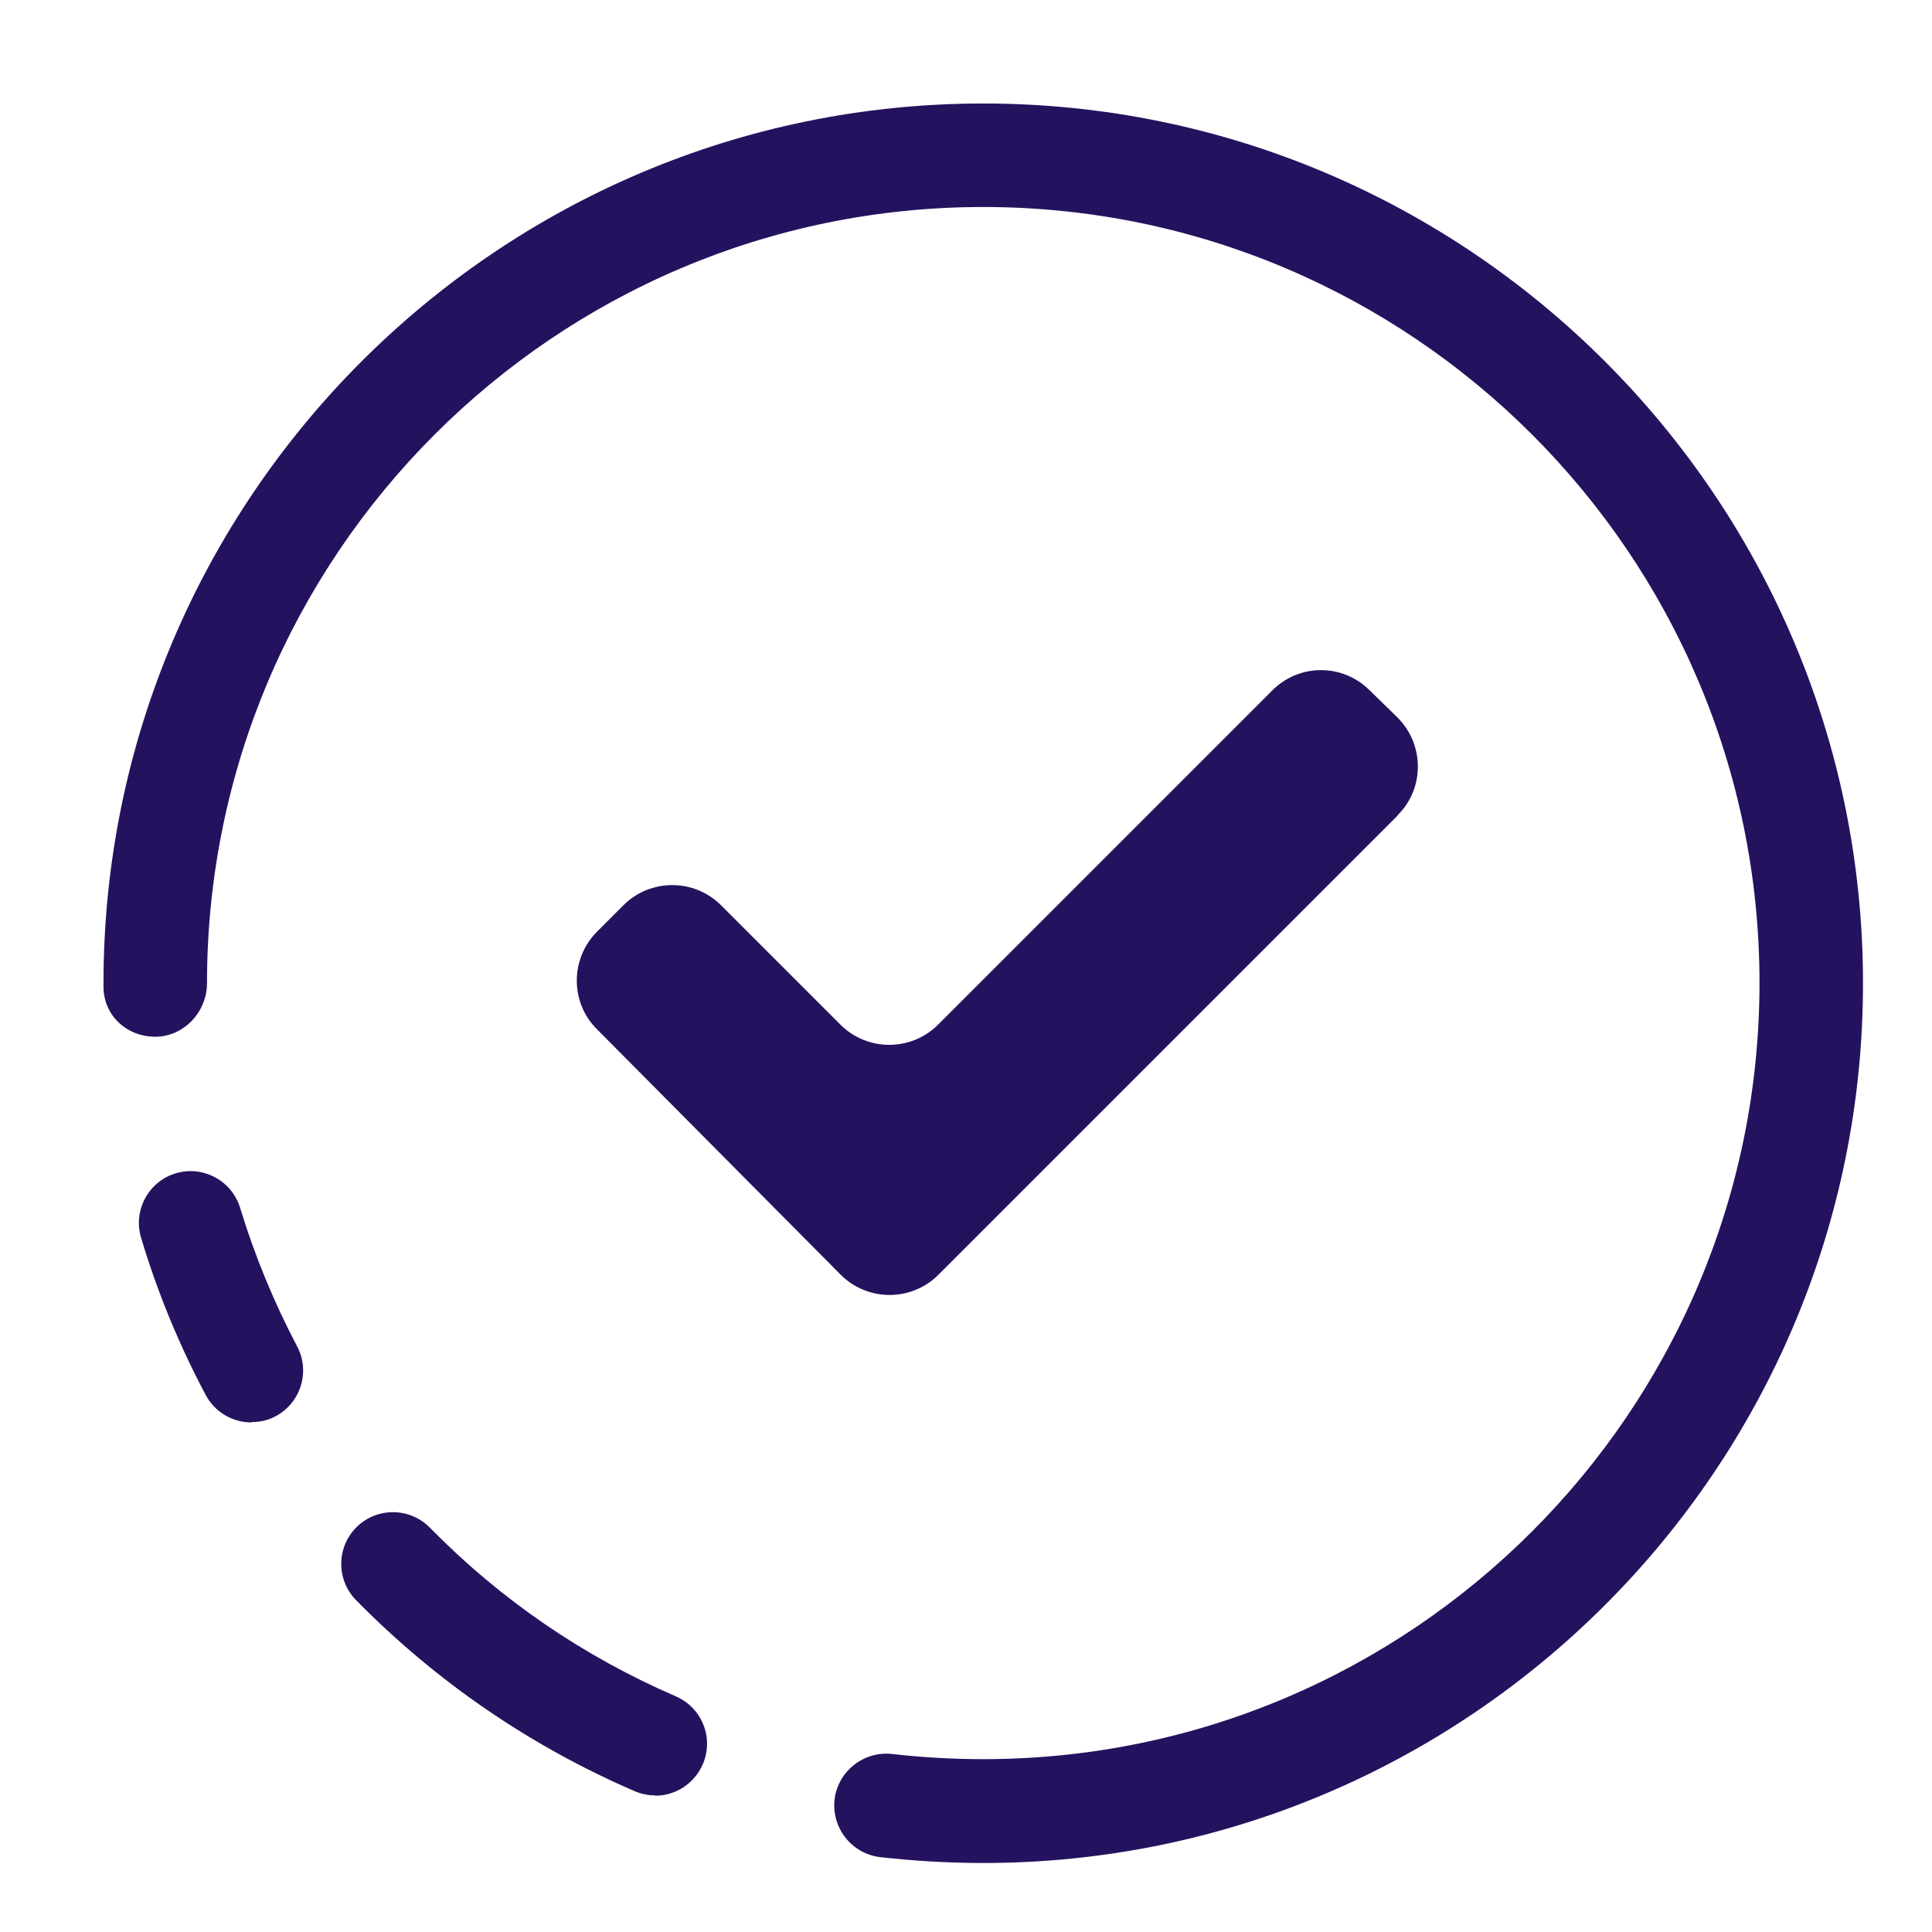
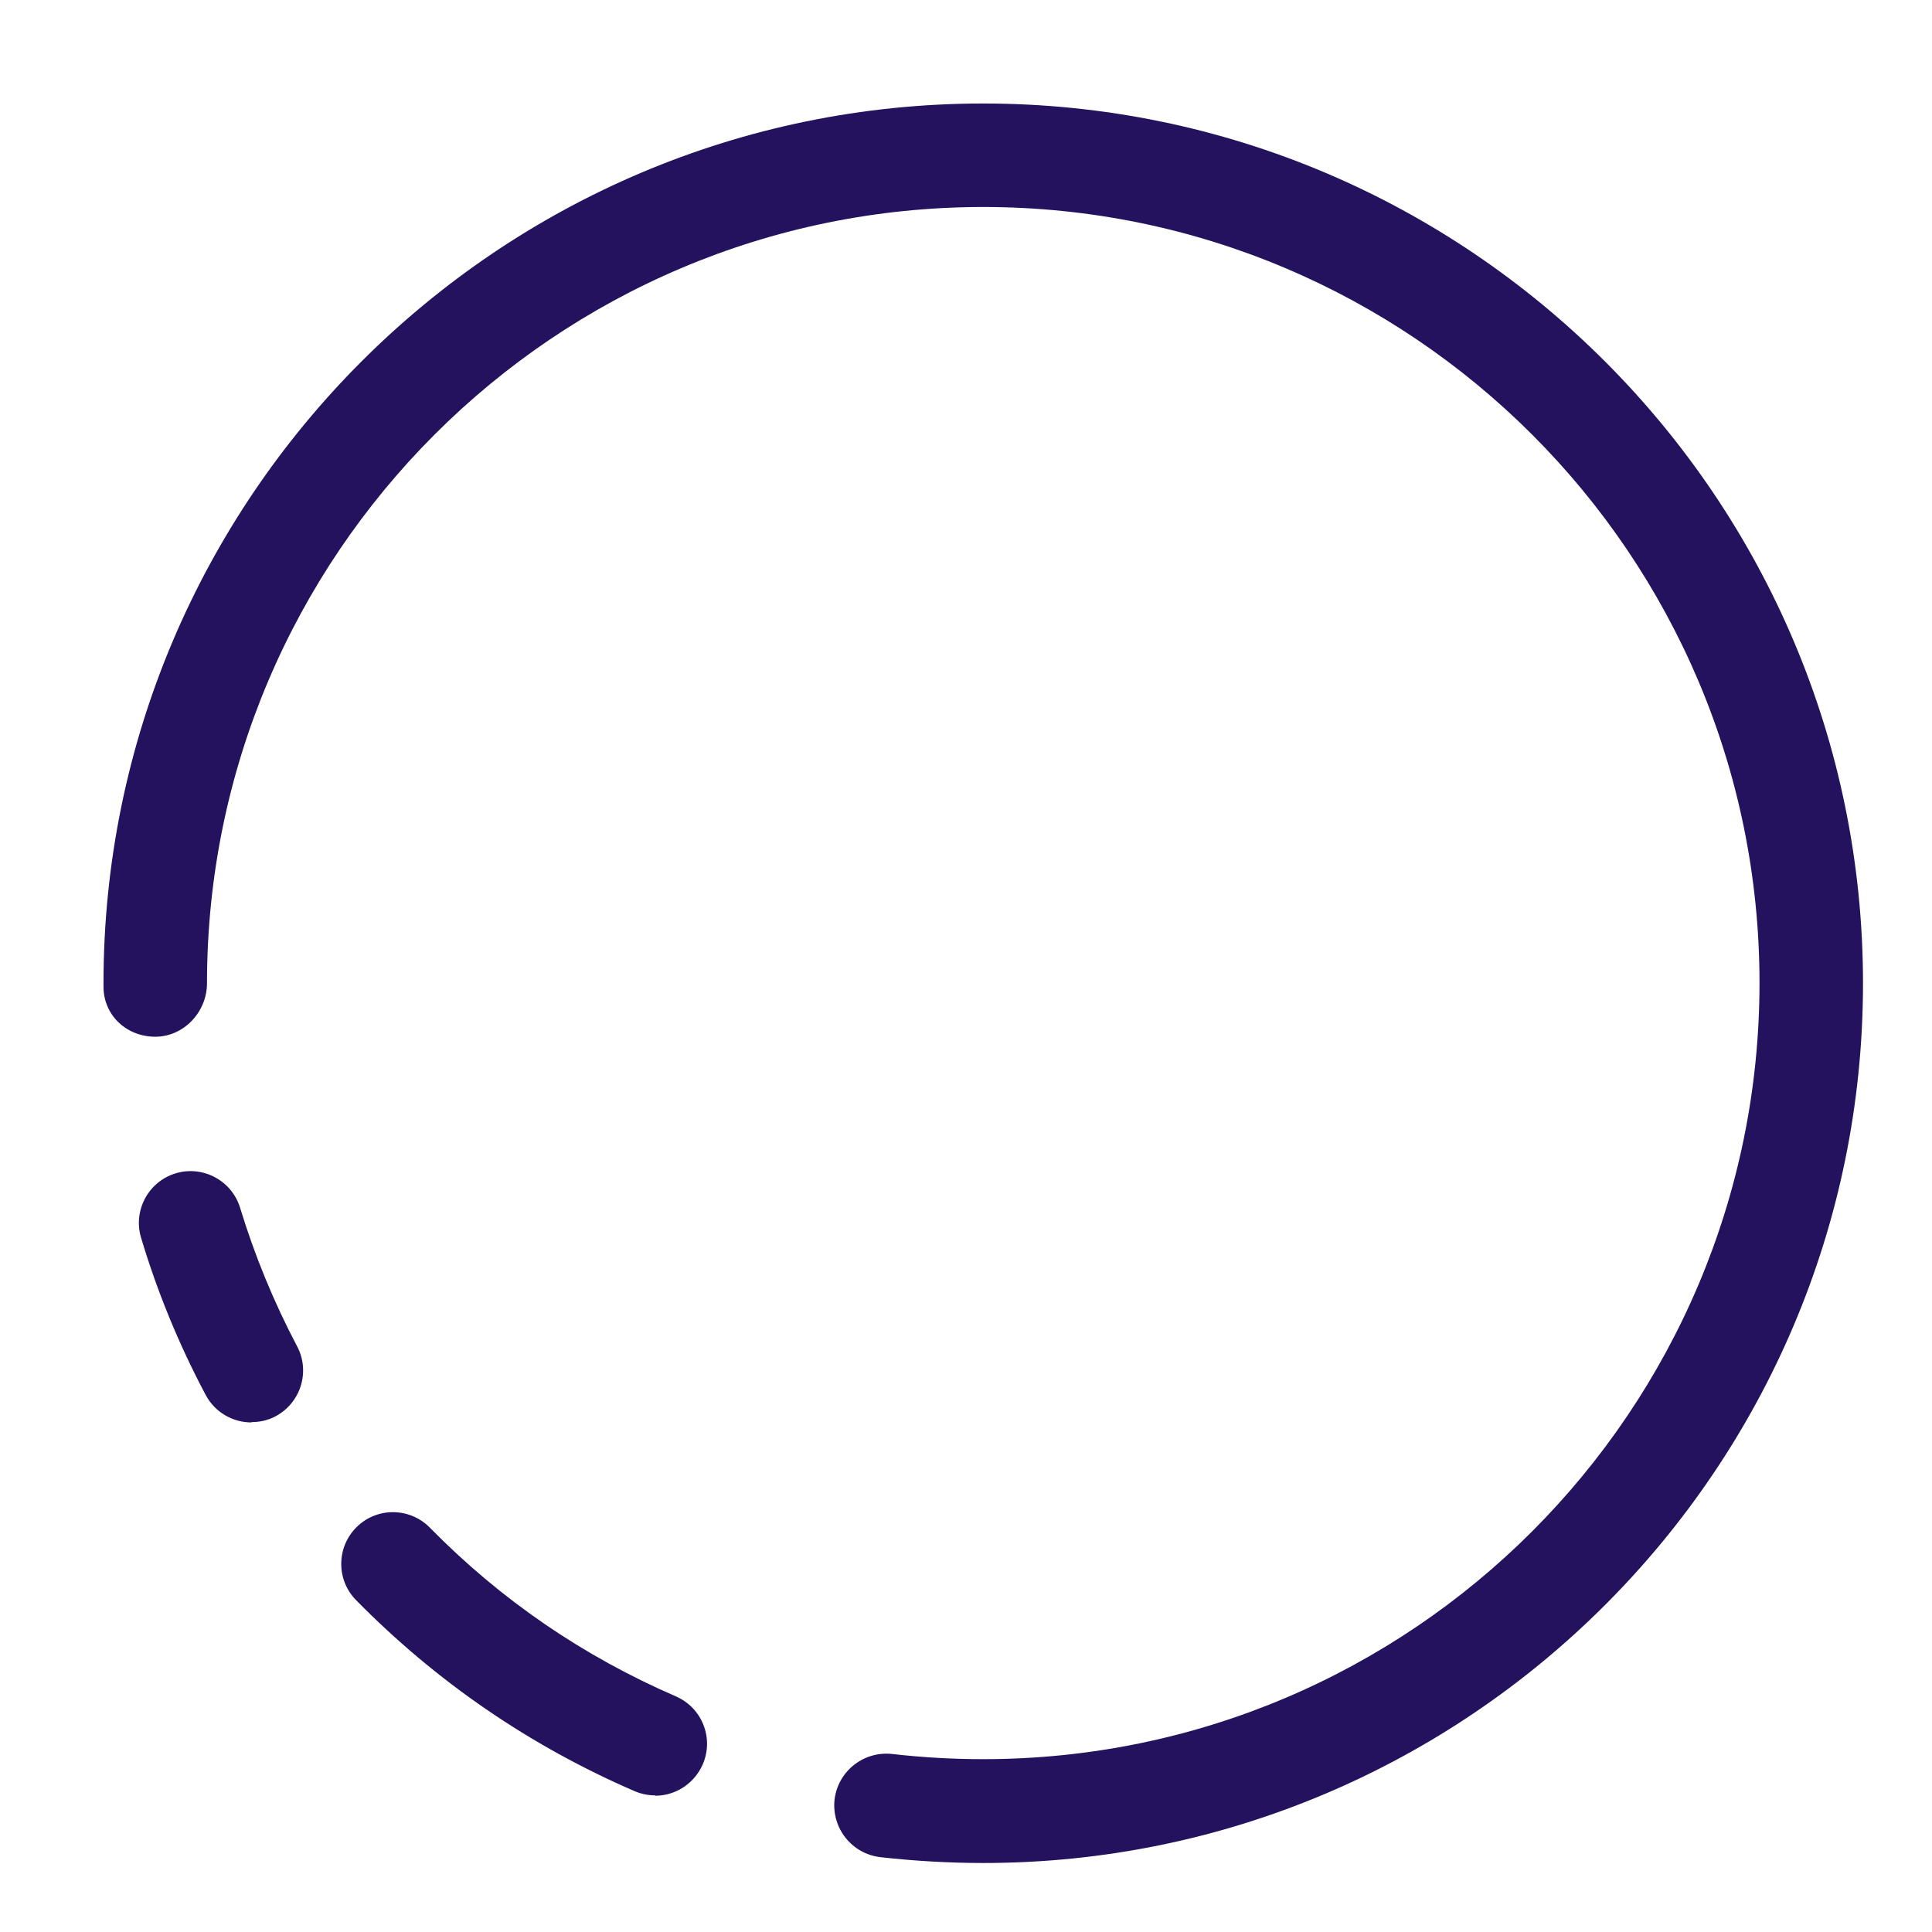
<svg xmlns="http://www.w3.org/2000/svg" width="56" height="56" viewBox="0 0 56 56" fill="none">
-   <path d="M40.52 23.63L27.2 36.95C26.42 37.73 25.15 37.73 24.37 36.95L17.3 29.83C16.52 29.05 16.53 27.79 17.3 27.01L18.07 26.24C18.85 25.46 20.12 25.46 20.9 26.24L24.36 29.7C25.14 30.48 26.41 30.48 27.19 29.7L36.88 20.01C37.66 19.23 38.91 19.23 39.69 20L40.5 20.79C41.29 21.57 41.3 22.85 40.51 23.63H40.52Z" fill="#24125F" />
  <path d="M28.5 54C27.5 54 26.49 53.94 25.51 53.83C24.69 53.73 24.1 52.99 24.19 52.16C24.29 51.34 25.03 50.75 25.86 50.84C26.73 50.94 27.62 50.99 28.5 50.99C40.91 50.99 51 40.9 51 28.49C51 16.08 40.91 6 28.5 6C16.09 6 6 16.09 6 28.5C6 29.33 5.33 30.05 4.5 30.05C3.67 30.05 3 29.43 3 28.6V28.5C3 14.44 14.44 3 28.5 3C42.56 3 54 14.44 54 28.5C54 42.56 42.56 54 28.5 54ZM18.99 52.04C18.79 52.04 18.59 52 18.4 51.92C15.37 50.61 12.65 48.75 10.32 46.38C9.74 45.79 9.75 44.84 10.34 44.26C10.93 43.68 11.88 43.69 12.46 44.28C14.51 46.37 16.91 48.01 19.59 49.17C20.35 49.5 20.7 50.38 20.37 51.14C20.12 51.71 19.57 52.05 18.99 52.05V52.04ZM7.29 41.23C6.75 41.23 6.23 40.94 5.96 40.43C5.19 38.98 4.56 37.45 4.09 35.88C3.85 35.09 4.3 34.25 5.09 34.01C5.88 33.77 6.72 34.22 6.96 35.01C7.38 36.39 7.94 37.75 8.61 39.02C9 39.75 8.72 40.66 7.99 41.05C7.77 41.17 7.53 41.22 7.29 41.22V41.23Z" fill="#24125F" />
</svg>